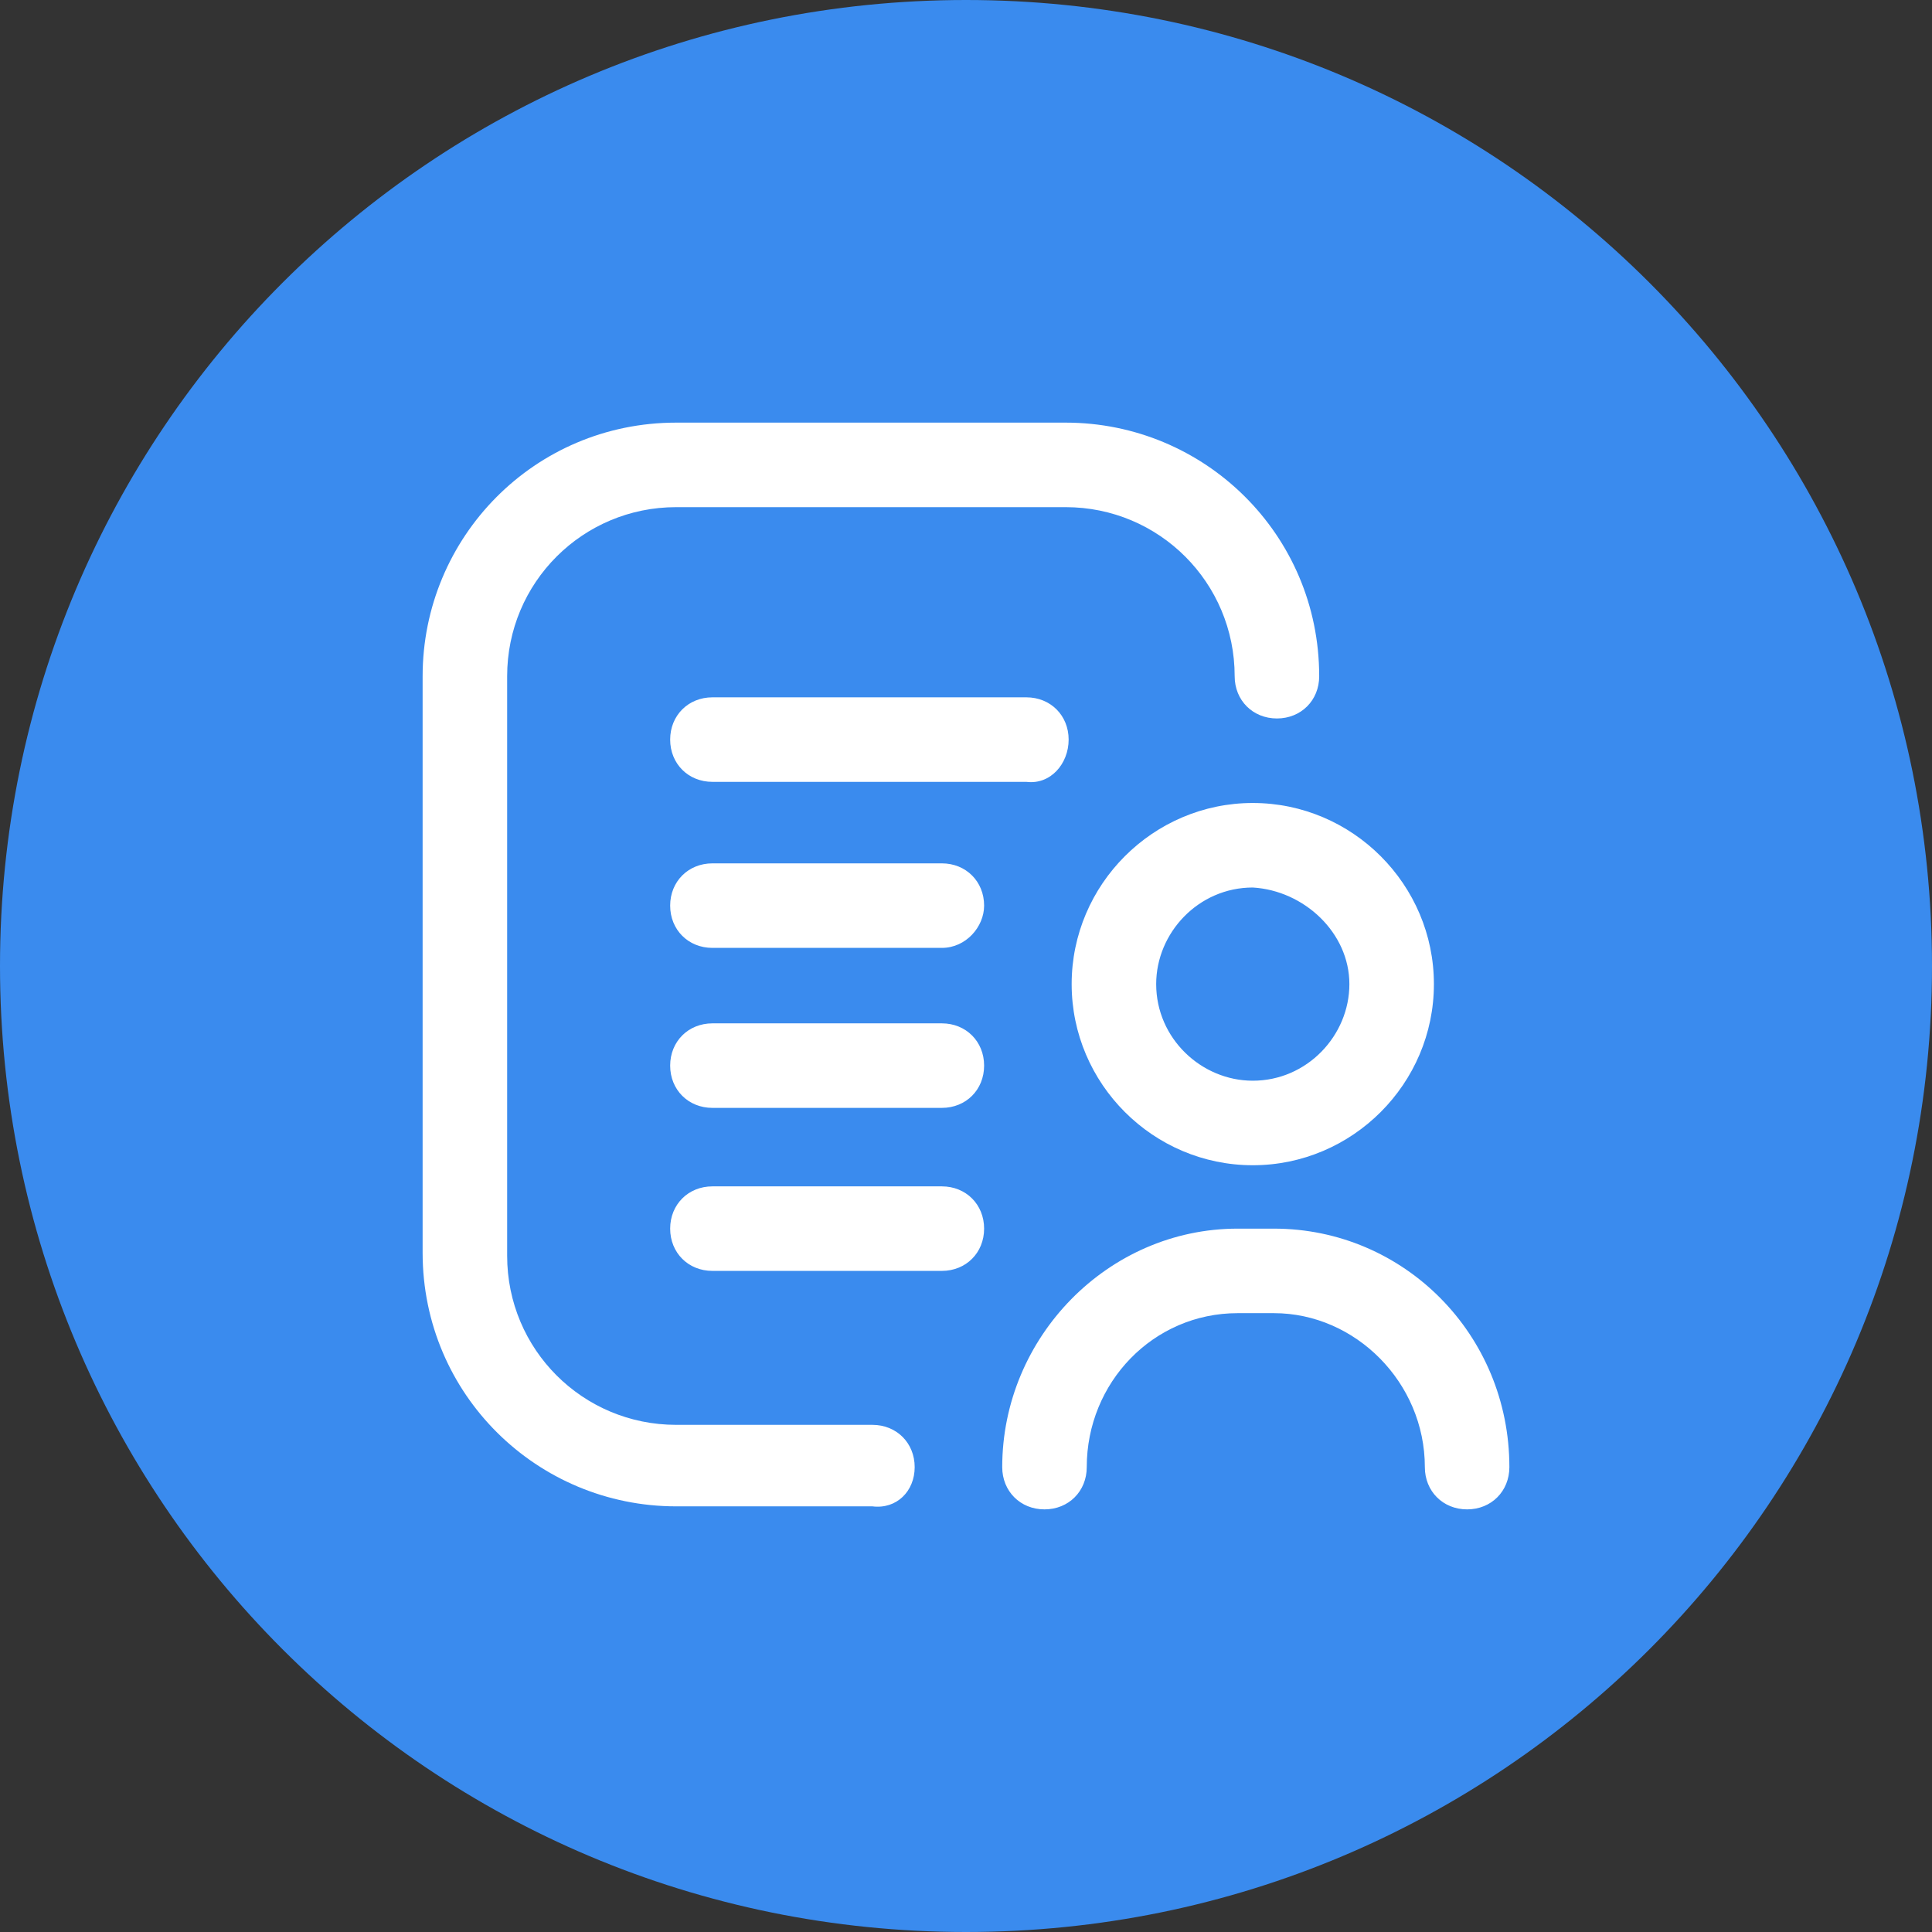
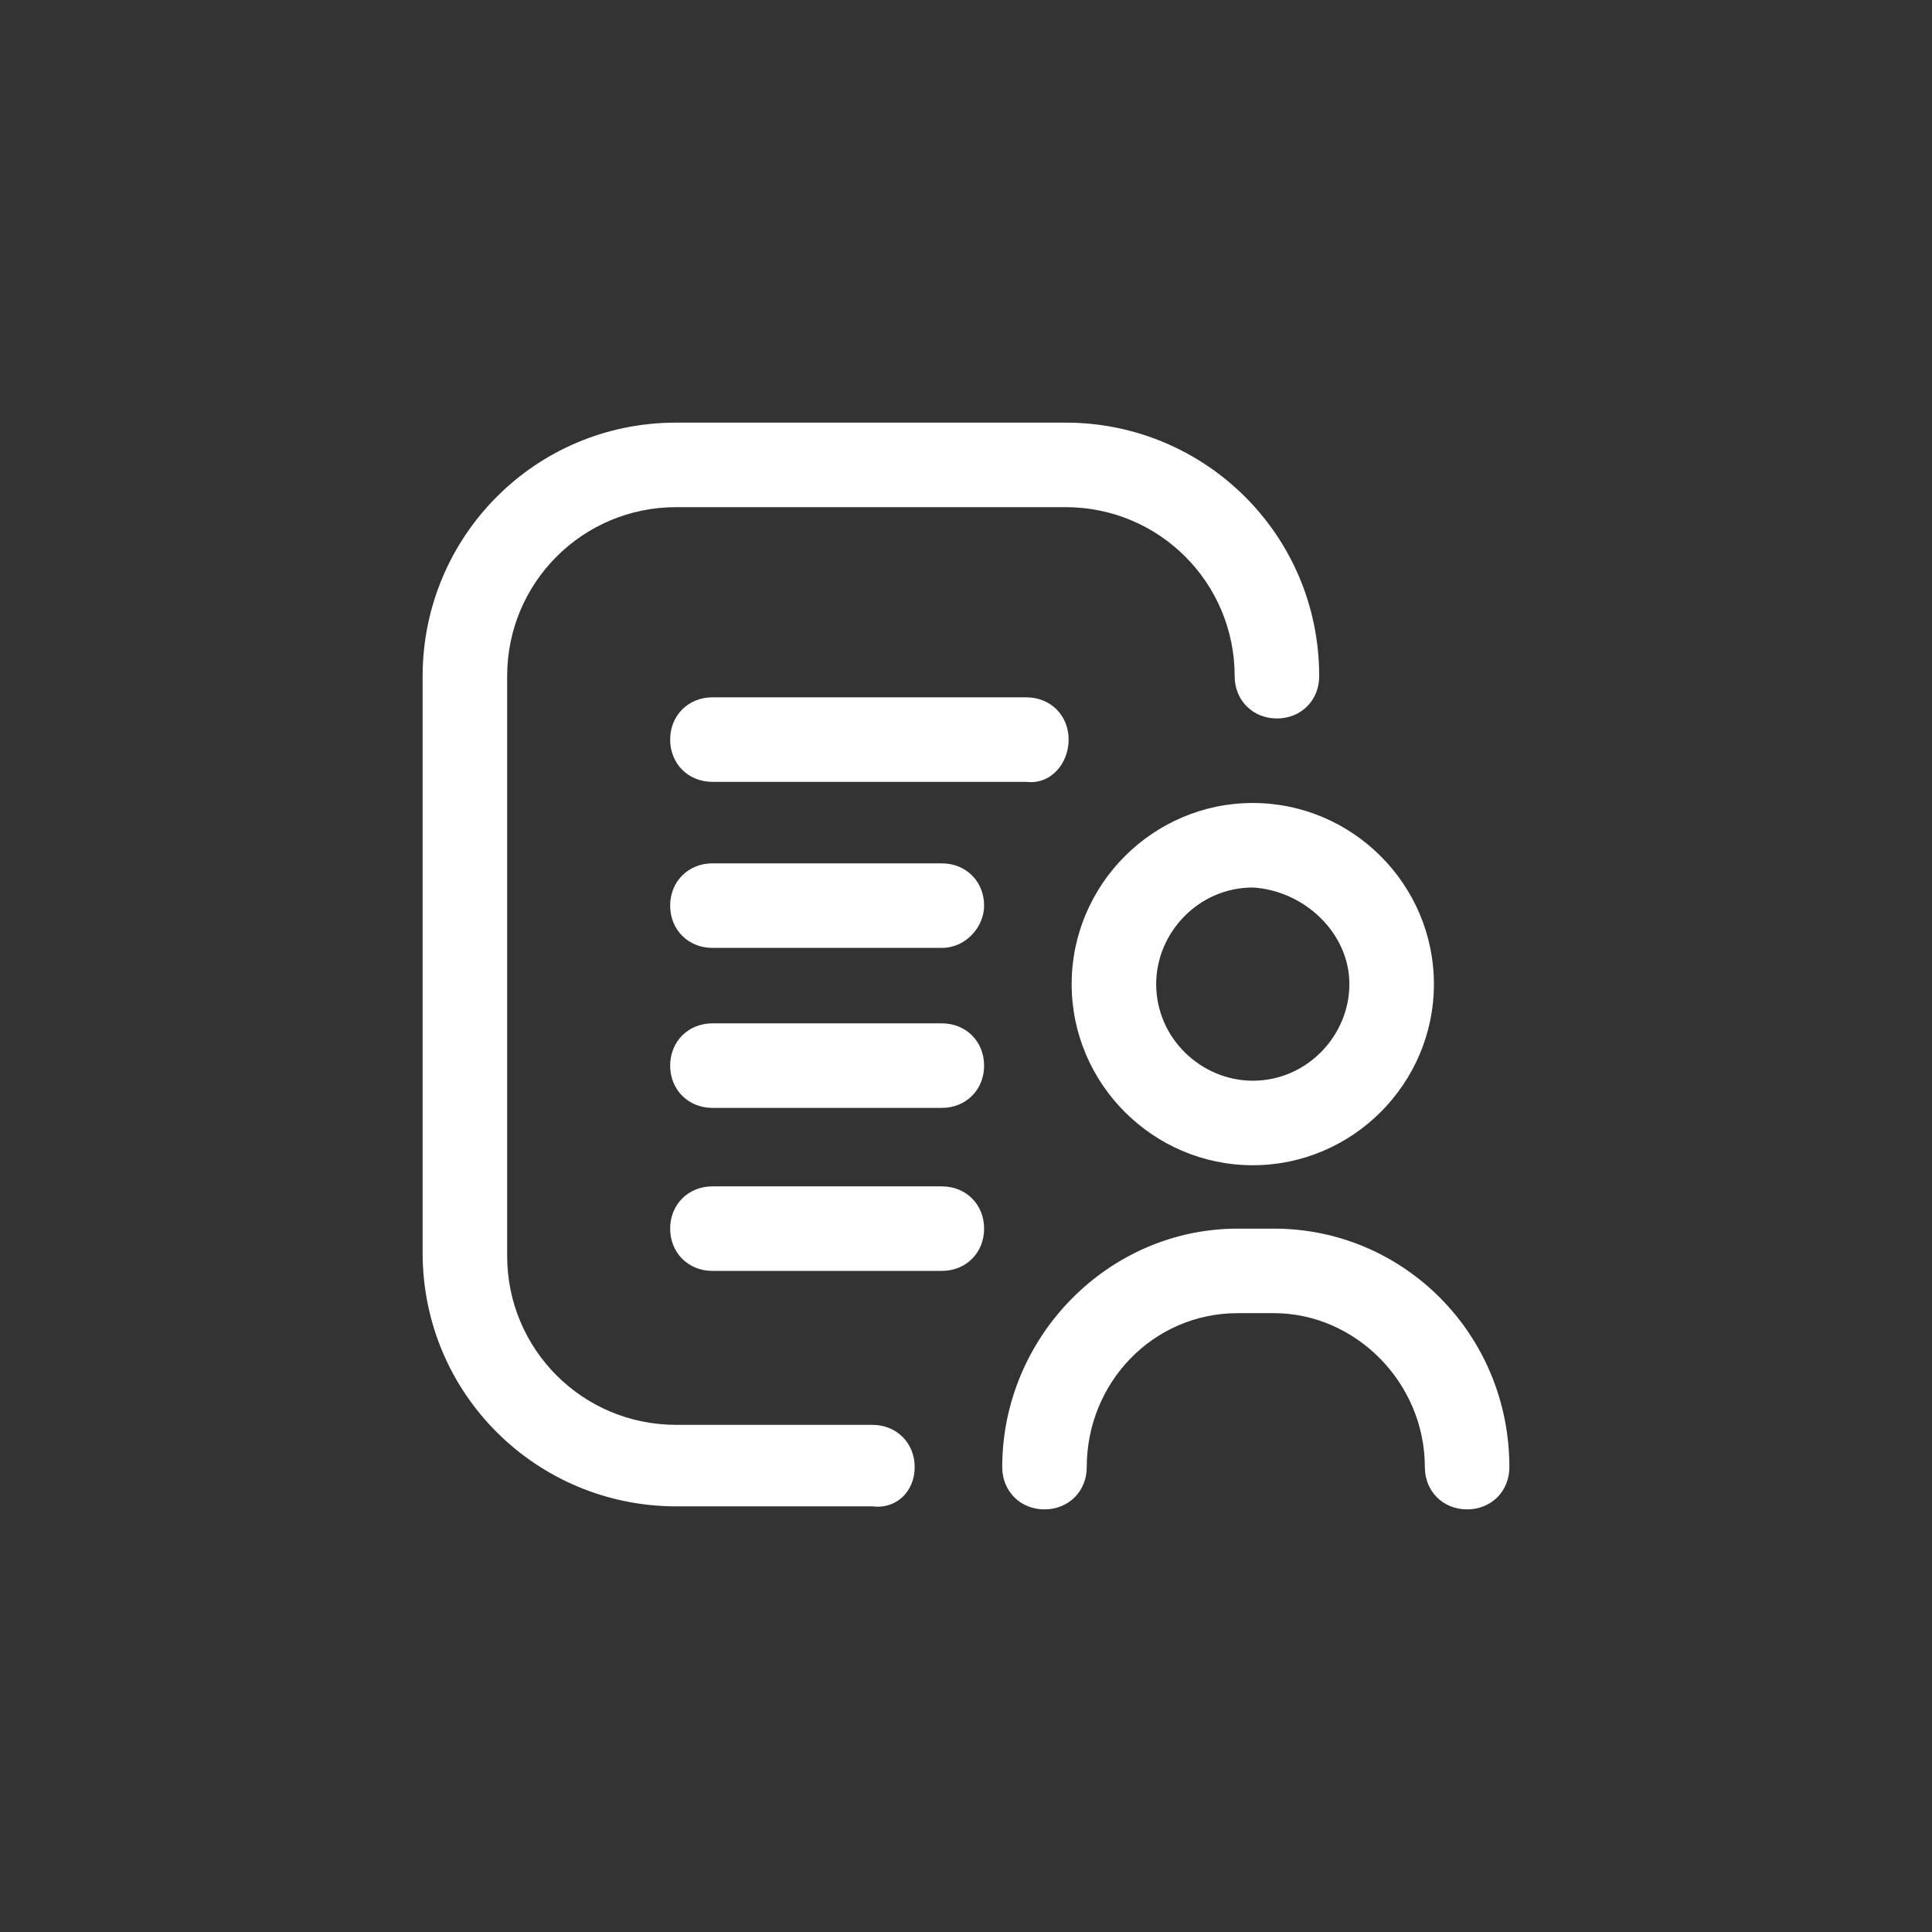
<svg xmlns="http://www.w3.org/2000/svg" version="1.1" id="Layer_1" x="0px" y="0px" width="64px" height="64px" viewBox="0 0 64 64" enable-background="new 0 0 64 64" xml:space="preserve">
  <rect x="0" y="0" width="64" height="64" fill="#333333" stroke="none" />
-   <path fill="#3A8BEE" d="M32,0L32,0c17.7,0,32,14.3,32,32l0,0c0,17.7-14.3,32-32,32l0,0C14.3,64,0,49.7,0,32l0,0C0,14.3,14.3,0,32,0z  " />
  <path fill="#FFFFFF" d="M48.6,50c-0.8,0-1.4-0.6-1.4-1.4c0-2.8-2.3-5.1-5-5.1H41c-2.8,0-5,2.3-5,5.1c0,0.8-0.6,1.4-1.4,1.4  c-0.8,0-1.4-0.6-1.4-1.4c0-4.3,3.5-7.9,7.8-7.9h1.2c4.3,0,7.8,3.5,7.8,7.9C50,49.4,49.4,50,48.6,50z M47.5,32.6c0-3.3-2.7-6-6-6  c-3.3,0-6,2.7-6,6c0,3.3,2.7,6,6,6C44.8,38.6,47.5,35.9,47.5,32.6z M44.7,32.6c0,1.7-1.4,3.2-3.2,3.2c-1.7,0-3.2-1.4-3.2-3.2  c0-1.7,1.4-3.2,3.2-3.2C43.2,29.5,44.7,30.9,44.7,32.6z M30.3,48.6c0-0.8-0.6-1.4-1.4-1.4h-6.5c-3.1,0-5.6-2.5-5.6-5.6V22.4  c0-3.1,2.5-5.6,5.6-5.6h12.9c3.1,0,5.6,2.5,5.6,5.6c0,0.8,0.6,1.4,1.4,1.4c0.8,0,1.4-0.6,1.4-1.4c0-4.7-3.8-8.4-8.4-8.4H22.4  c-4.7,0-8.4,3.8-8.4,8.4v19.1c0,4.7,3.8,8.4,8.4,8.4h6.5C29.7,50,30.3,49.4,30.3,48.6L30.3,48.6z M32.6,30c0-0.8-0.6-1.4-1.4-1.4  h-7.6c-0.8,0-1.4,0.6-1.4,1.4c0,0.8,0.6,1.4,1.4,1.4h7.6C32,31.4,32.6,30.7,32.6,30z M35.4,24.5c0-0.8-0.6-1.4-1.4-1.4H23.6  c-0.8,0-1.4,0.6-1.4,1.4c0,0.8,0.6,1.4,1.4,1.4H34C34.8,26,35.4,25.3,35.4,24.5z M32.6,40.7c0-0.8-0.6-1.4-1.4-1.4h-7.6  c-0.8,0-1.4,0.6-1.4,1.4c0,0.8,0.6,1.4,1.4,1.4h7.6C32,42.1,32.6,41.5,32.6,40.7z M32.6,35.3c0-0.8-0.6-1.4-1.4-1.4h-7.6  c-0.8,0-1.4,0.6-1.4,1.4c0,0.8,0.6,1.4,1.4,1.4h7.6C32,36.7,32.6,36.1,32.6,35.3z" />
</svg>